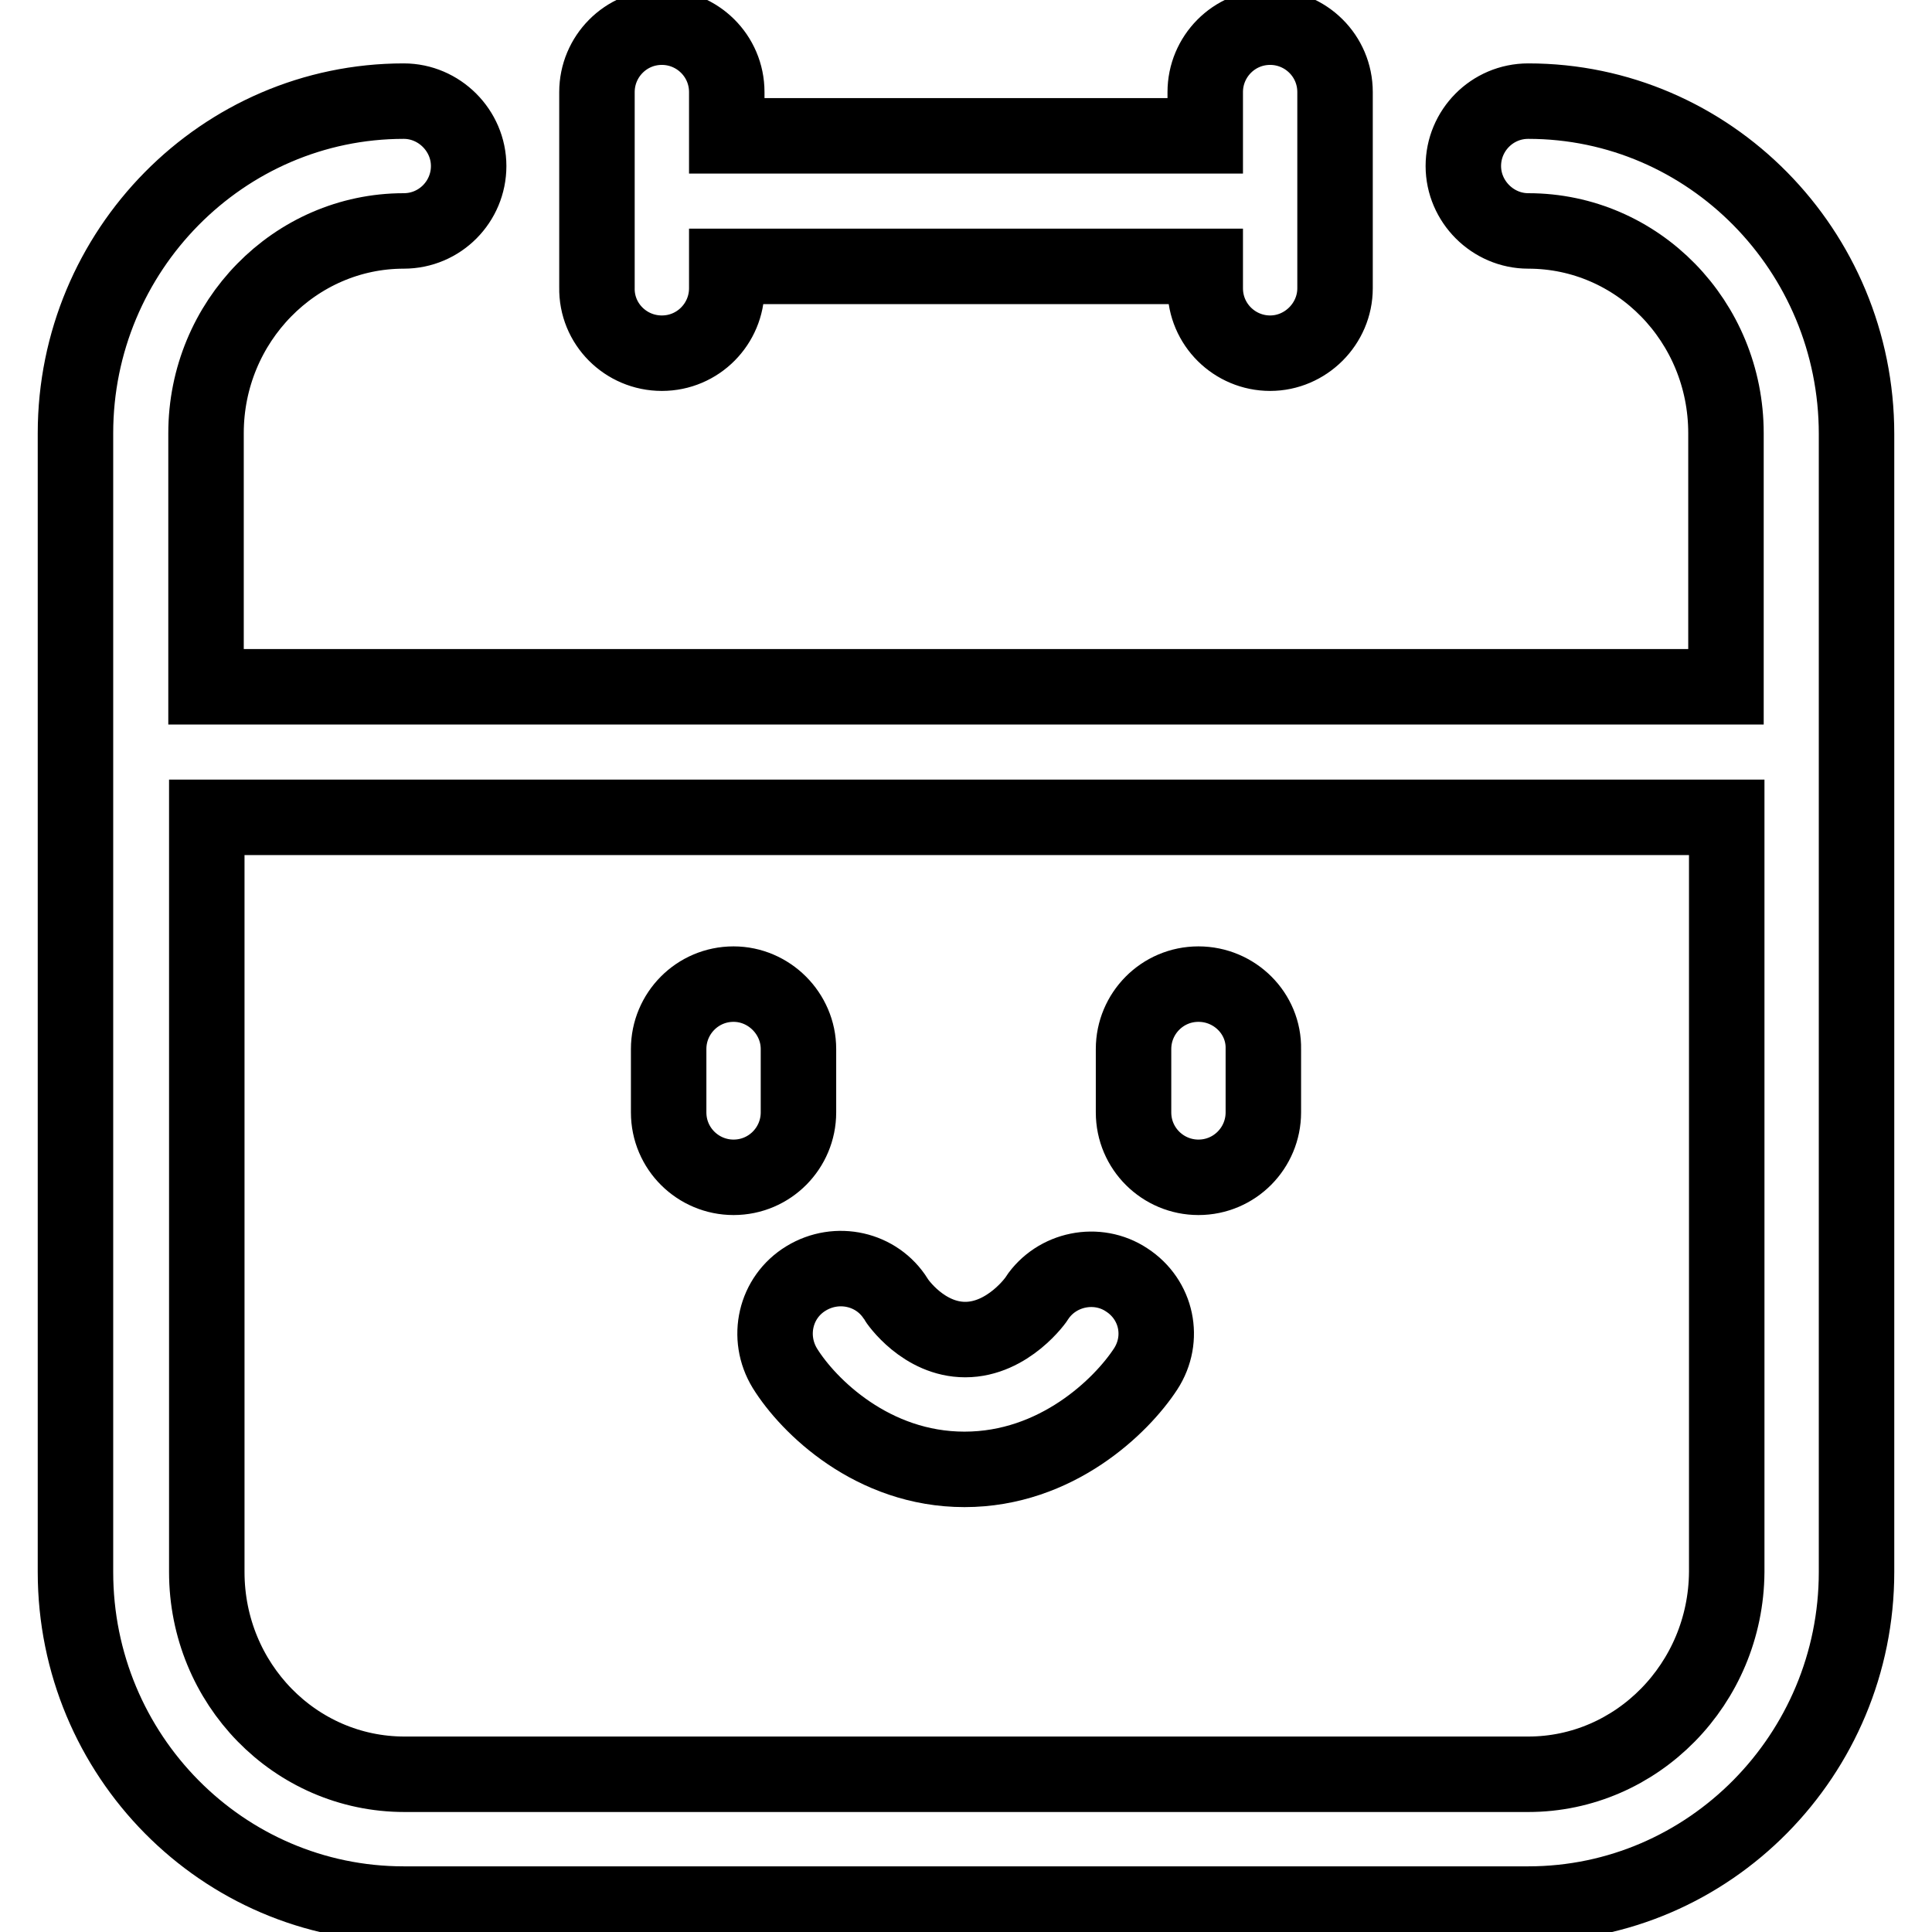
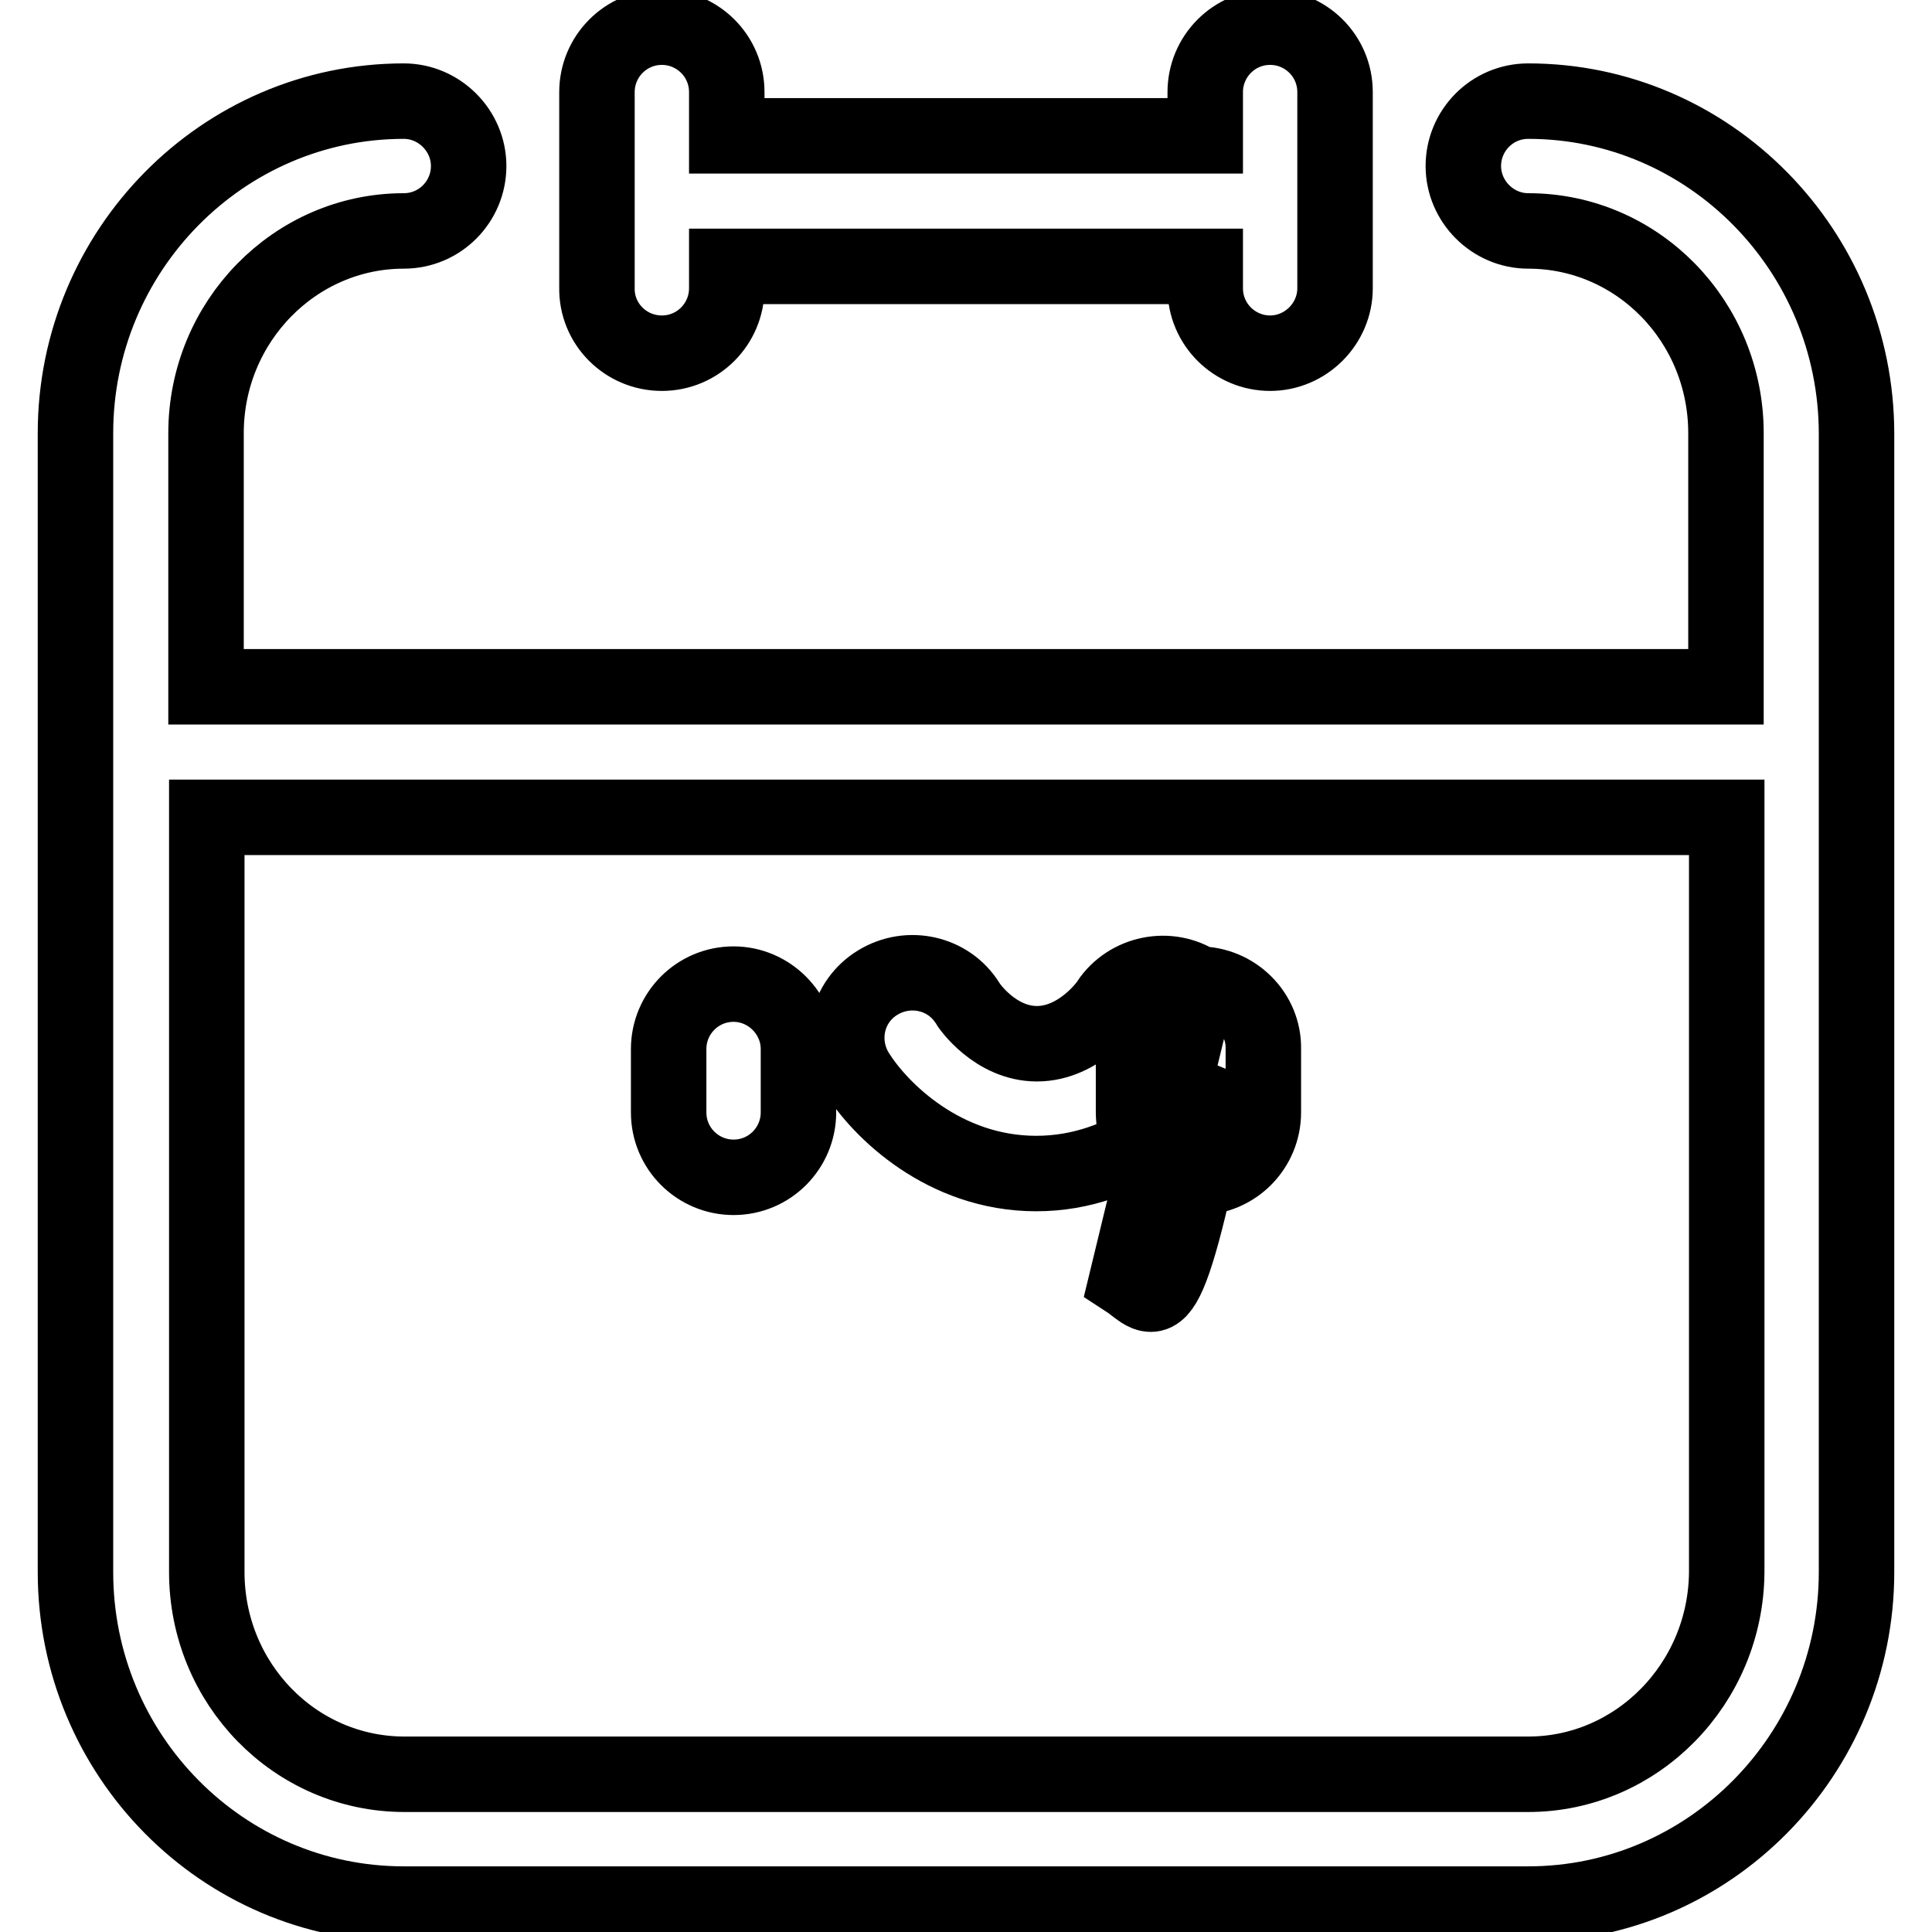
<svg xmlns="http://www.w3.org/2000/svg" version="1.1" x="0px" y="0px" viewBox="0 0 256 256" enable-background="new 0 0 256 256" xml:space="preserve">
  <g>
-     <path stroke-width="10" fill-opacity="0" stroke="#000000" d="M97.2,130.4c-4.8,0-8.6,3.9-8.6,8.6v8.4c0,4.8,3.9,8.6,8.6,8.6c4.8,0,8.6-3.9,8.6-8.6v-8.4 C105.8,134.3,101.9,130.4,97.2,130.4z M158.8,130.4c-4.8,0-8.6,3.9-8.6,8.6v8.4c0,4.8,3.9,8.6,8.6,8.6c4.8,0,8.6-3.9,8.6-8.6v-8.4 C167.5,134.3,163.6,130.4,158.8,130.4z M149.3,169.6c-3.9-2.6-9.3-1.5-11.9,2.4c0,0.1-3.8,5.5-9.5,5.5c-5.5,0-9-5-9.2-5.4 c-2.5-4-7.8-5.2-11.9-2.7c-4.1,2.5-5.3,7.8-2.8,11.9c3.1,5,11.6,13.4,23.8,13.4c12.2,0,20.8-8.4,24-13.3 C154.4,177.4,153.3,172.2,149.3,169.6z M87.7,46.8c4.8,0,8.6-3.9,8.6-8.6v-2.9h63.4v2.9c0,4.8,3.9,8.6,8.6,8.6s8.6-3.9,8.6-8.6 V12.2c0-4.8-3.9-8.6-8.6-8.6c-4.8,0-8.6,3.9-8.6,8.6V18H96.3v-5.8c0-4.8-3.9-8.6-8.6-8.6c-4.8,0-8.6,3.9-8.6,8.6v25.9 C79,42.9,82.9,46.8,87.7,46.8z M202.5,13.4c-4.8,0-8.6,3.9-8.6,8.6s3.9,8.6,8.6,8.6c14.5,0,26.2,12,26.2,26.8v33.6H27.3V57.4 c0-14.8,11.8-26.8,26.2-26.8c4.8,0,8.6-3.9,8.6-8.6s-3.9-8.6-8.6-8.6c-24,0-43.5,19.8-43.5,44v150.9c0,24.3,19.5,44,43.5,44l149,0 c24,0,43.5-19.8,43.5-44V57.5C246,33.2,226.5,13.4,202.5,13.4z M202.5,235.1l-148.9,0c-14.5,0-26.2-12-26.2-26.8v-100h201.4v100 C228.7,223.1,216.9,235.1,202.5,235.1z" />
+     <path stroke-width="10" fill-opacity="0" stroke="#000000" d="M97.2,130.4c-4.8,0-8.6,3.9-8.6,8.6v8.4c0,4.8,3.9,8.6,8.6,8.6c4.8,0,8.6-3.9,8.6-8.6v-8.4 C105.8,134.3,101.9,130.4,97.2,130.4z M158.8,130.4c-4.8,0-8.6,3.9-8.6,8.6v8.4c0,4.8,3.9,8.6,8.6,8.6c4.8,0,8.6-3.9,8.6-8.6v-8.4 C167.5,134.3,163.6,130.4,158.8,130.4z c-3.9-2.6-9.3-1.5-11.9,2.4c0,0.1-3.8,5.5-9.5,5.5c-5.5,0-9-5-9.2-5.4 c-2.5-4-7.8-5.2-11.9-2.7c-4.1,2.5-5.3,7.8-2.8,11.9c3.1,5,11.6,13.4,23.8,13.4c12.2,0,20.8-8.4,24-13.3 C154.4,177.4,153.3,172.2,149.3,169.6z M87.7,46.8c4.8,0,8.6-3.9,8.6-8.6v-2.9h63.4v2.9c0,4.8,3.9,8.6,8.6,8.6s8.6-3.9,8.6-8.6 V12.2c0-4.8-3.9-8.6-8.6-8.6c-4.8,0-8.6,3.9-8.6,8.6V18H96.3v-5.8c0-4.8-3.9-8.6-8.6-8.6c-4.8,0-8.6,3.9-8.6,8.6v25.9 C79,42.9,82.9,46.8,87.7,46.8z M202.5,13.4c-4.8,0-8.6,3.9-8.6,8.6s3.9,8.6,8.6,8.6c14.5,0,26.2,12,26.2,26.8v33.6H27.3V57.4 c0-14.8,11.8-26.8,26.2-26.8c4.8,0,8.6-3.9,8.6-8.6s-3.9-8.6-8.6-8.6c-24,0-43.5,19.8-43.5,44v150.9c0,24.3,19.5,44,43.5,44l149,0 c24,0,43.5-19.8,43.5-44V57.5C246,33.2,226.5,13.4,202.5,13.4z M202.5,235.1l-148.9,0c-14.5,0-26.2-12-26.2-26.8v-100h201.4v100 C228.7,223.1,216.9,235.1,202.5,235.1z" />
  </g>
</svg>